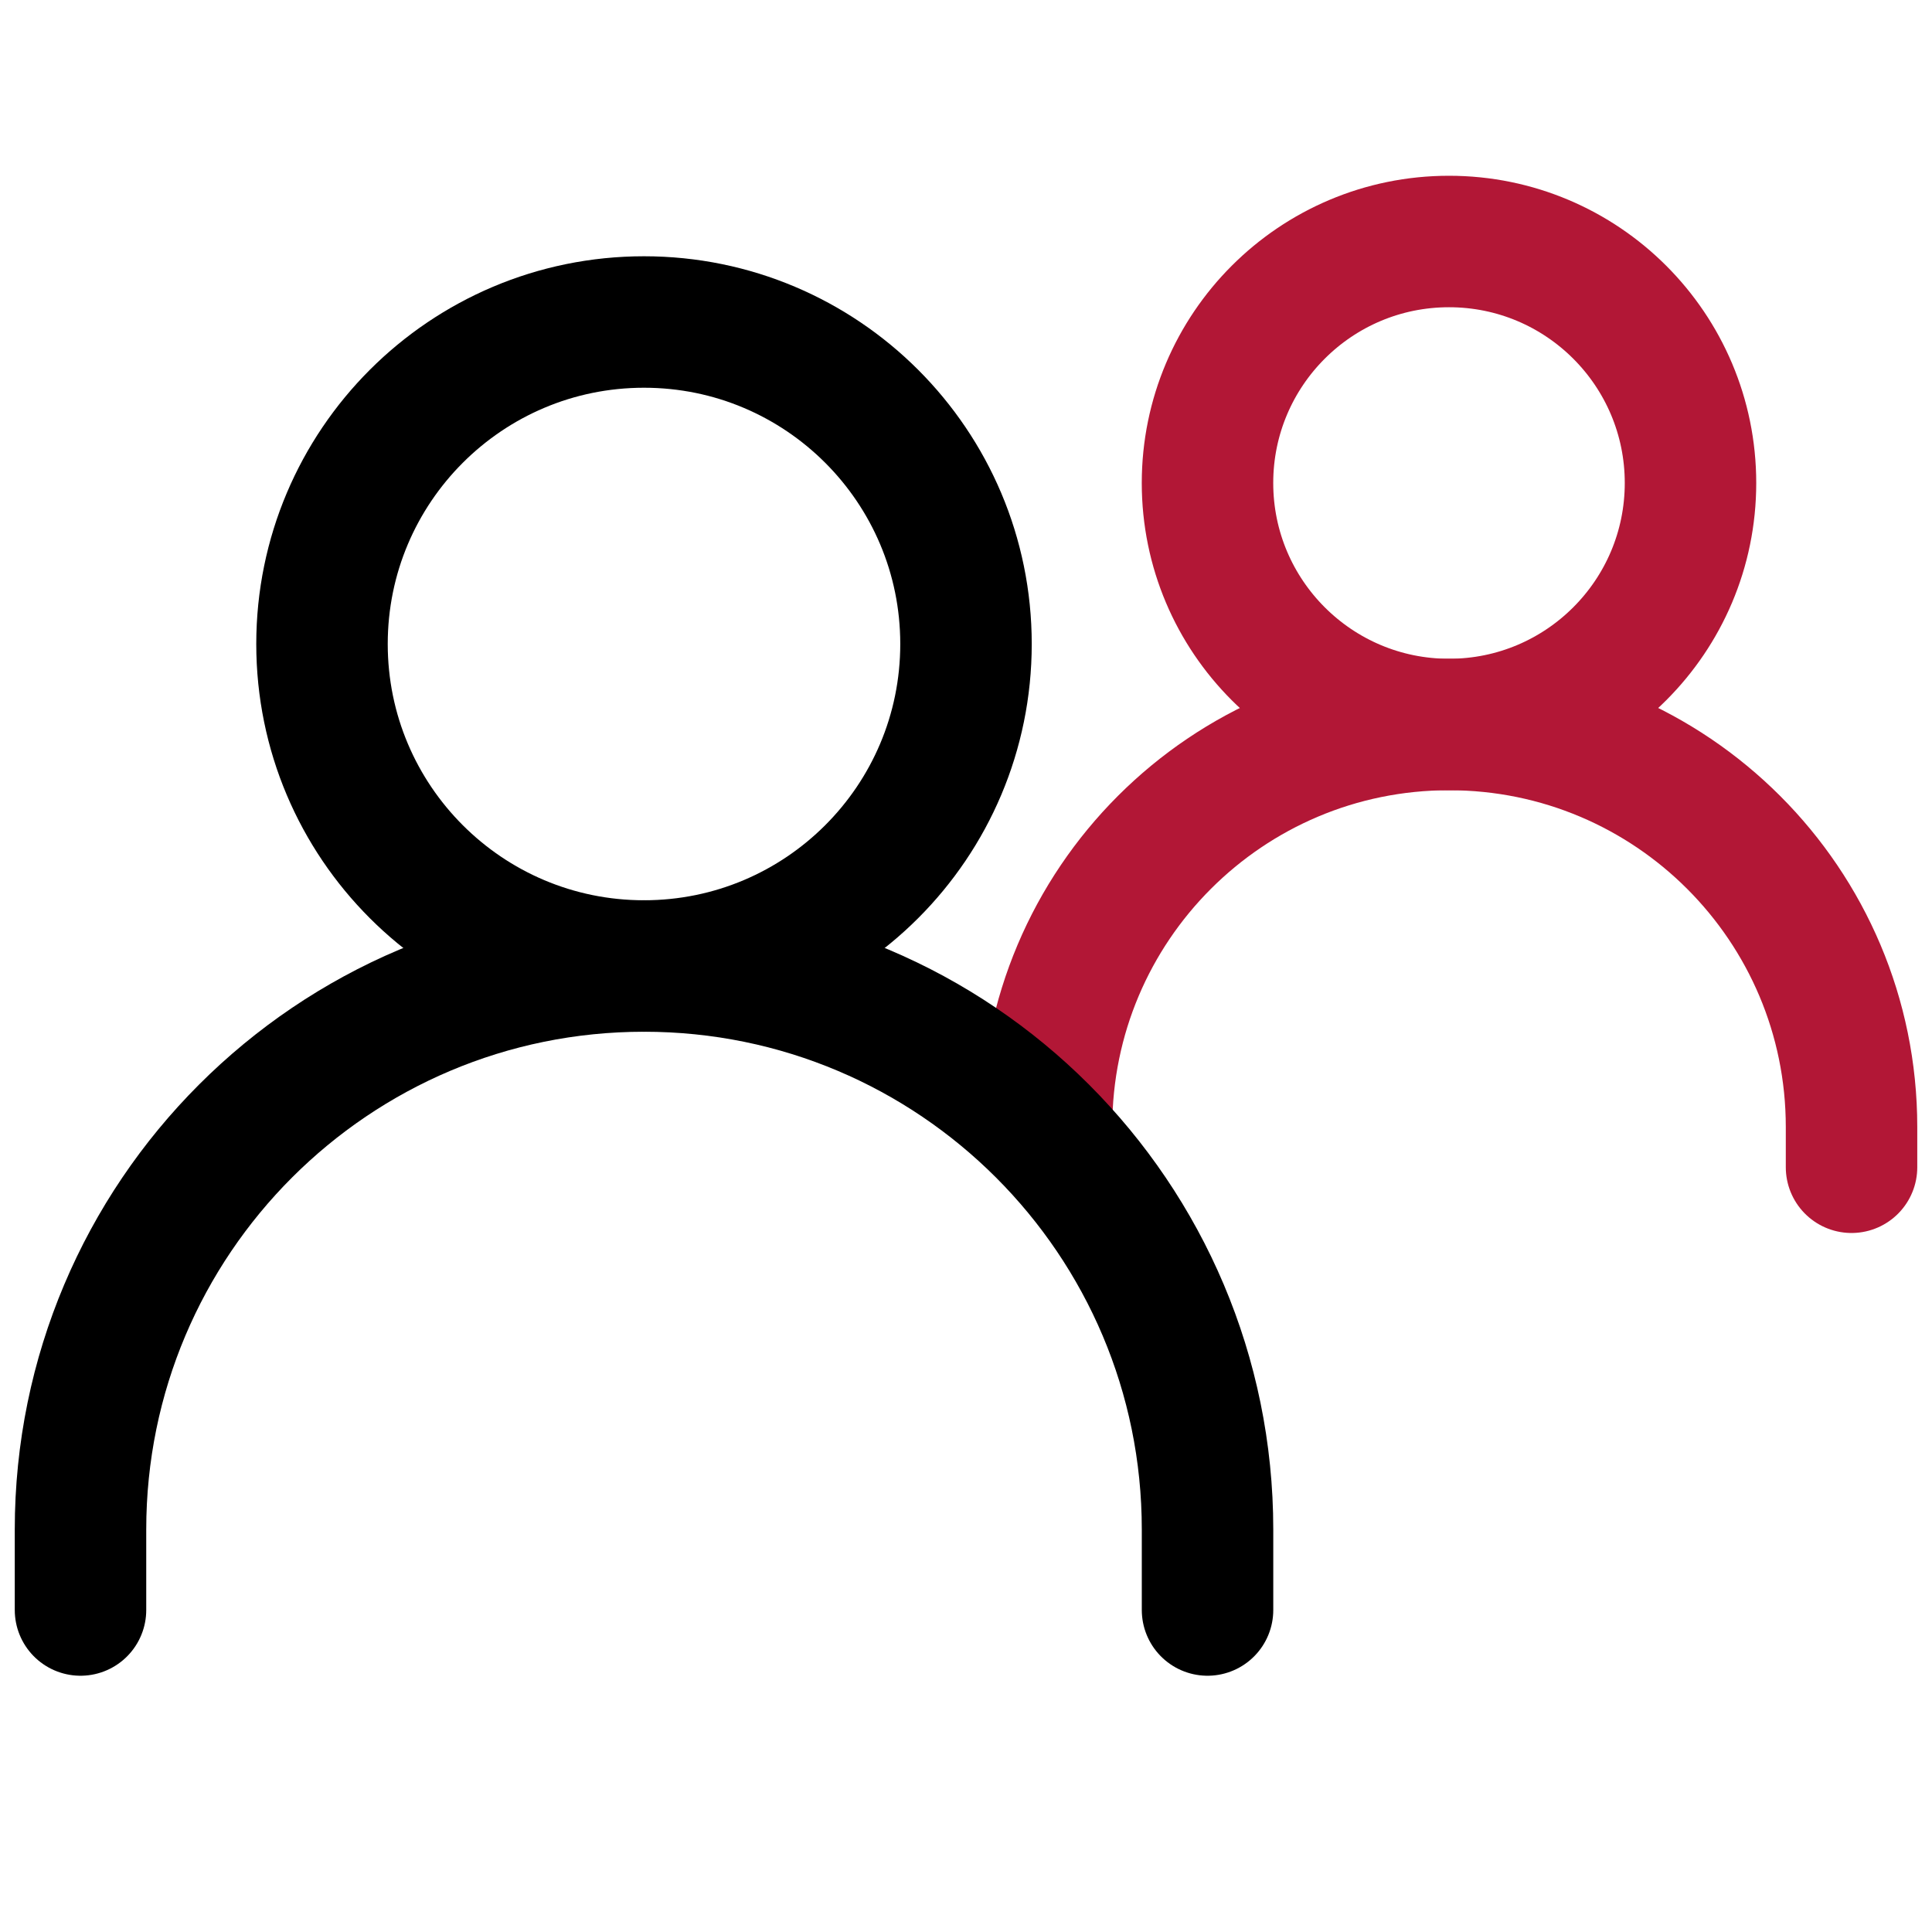
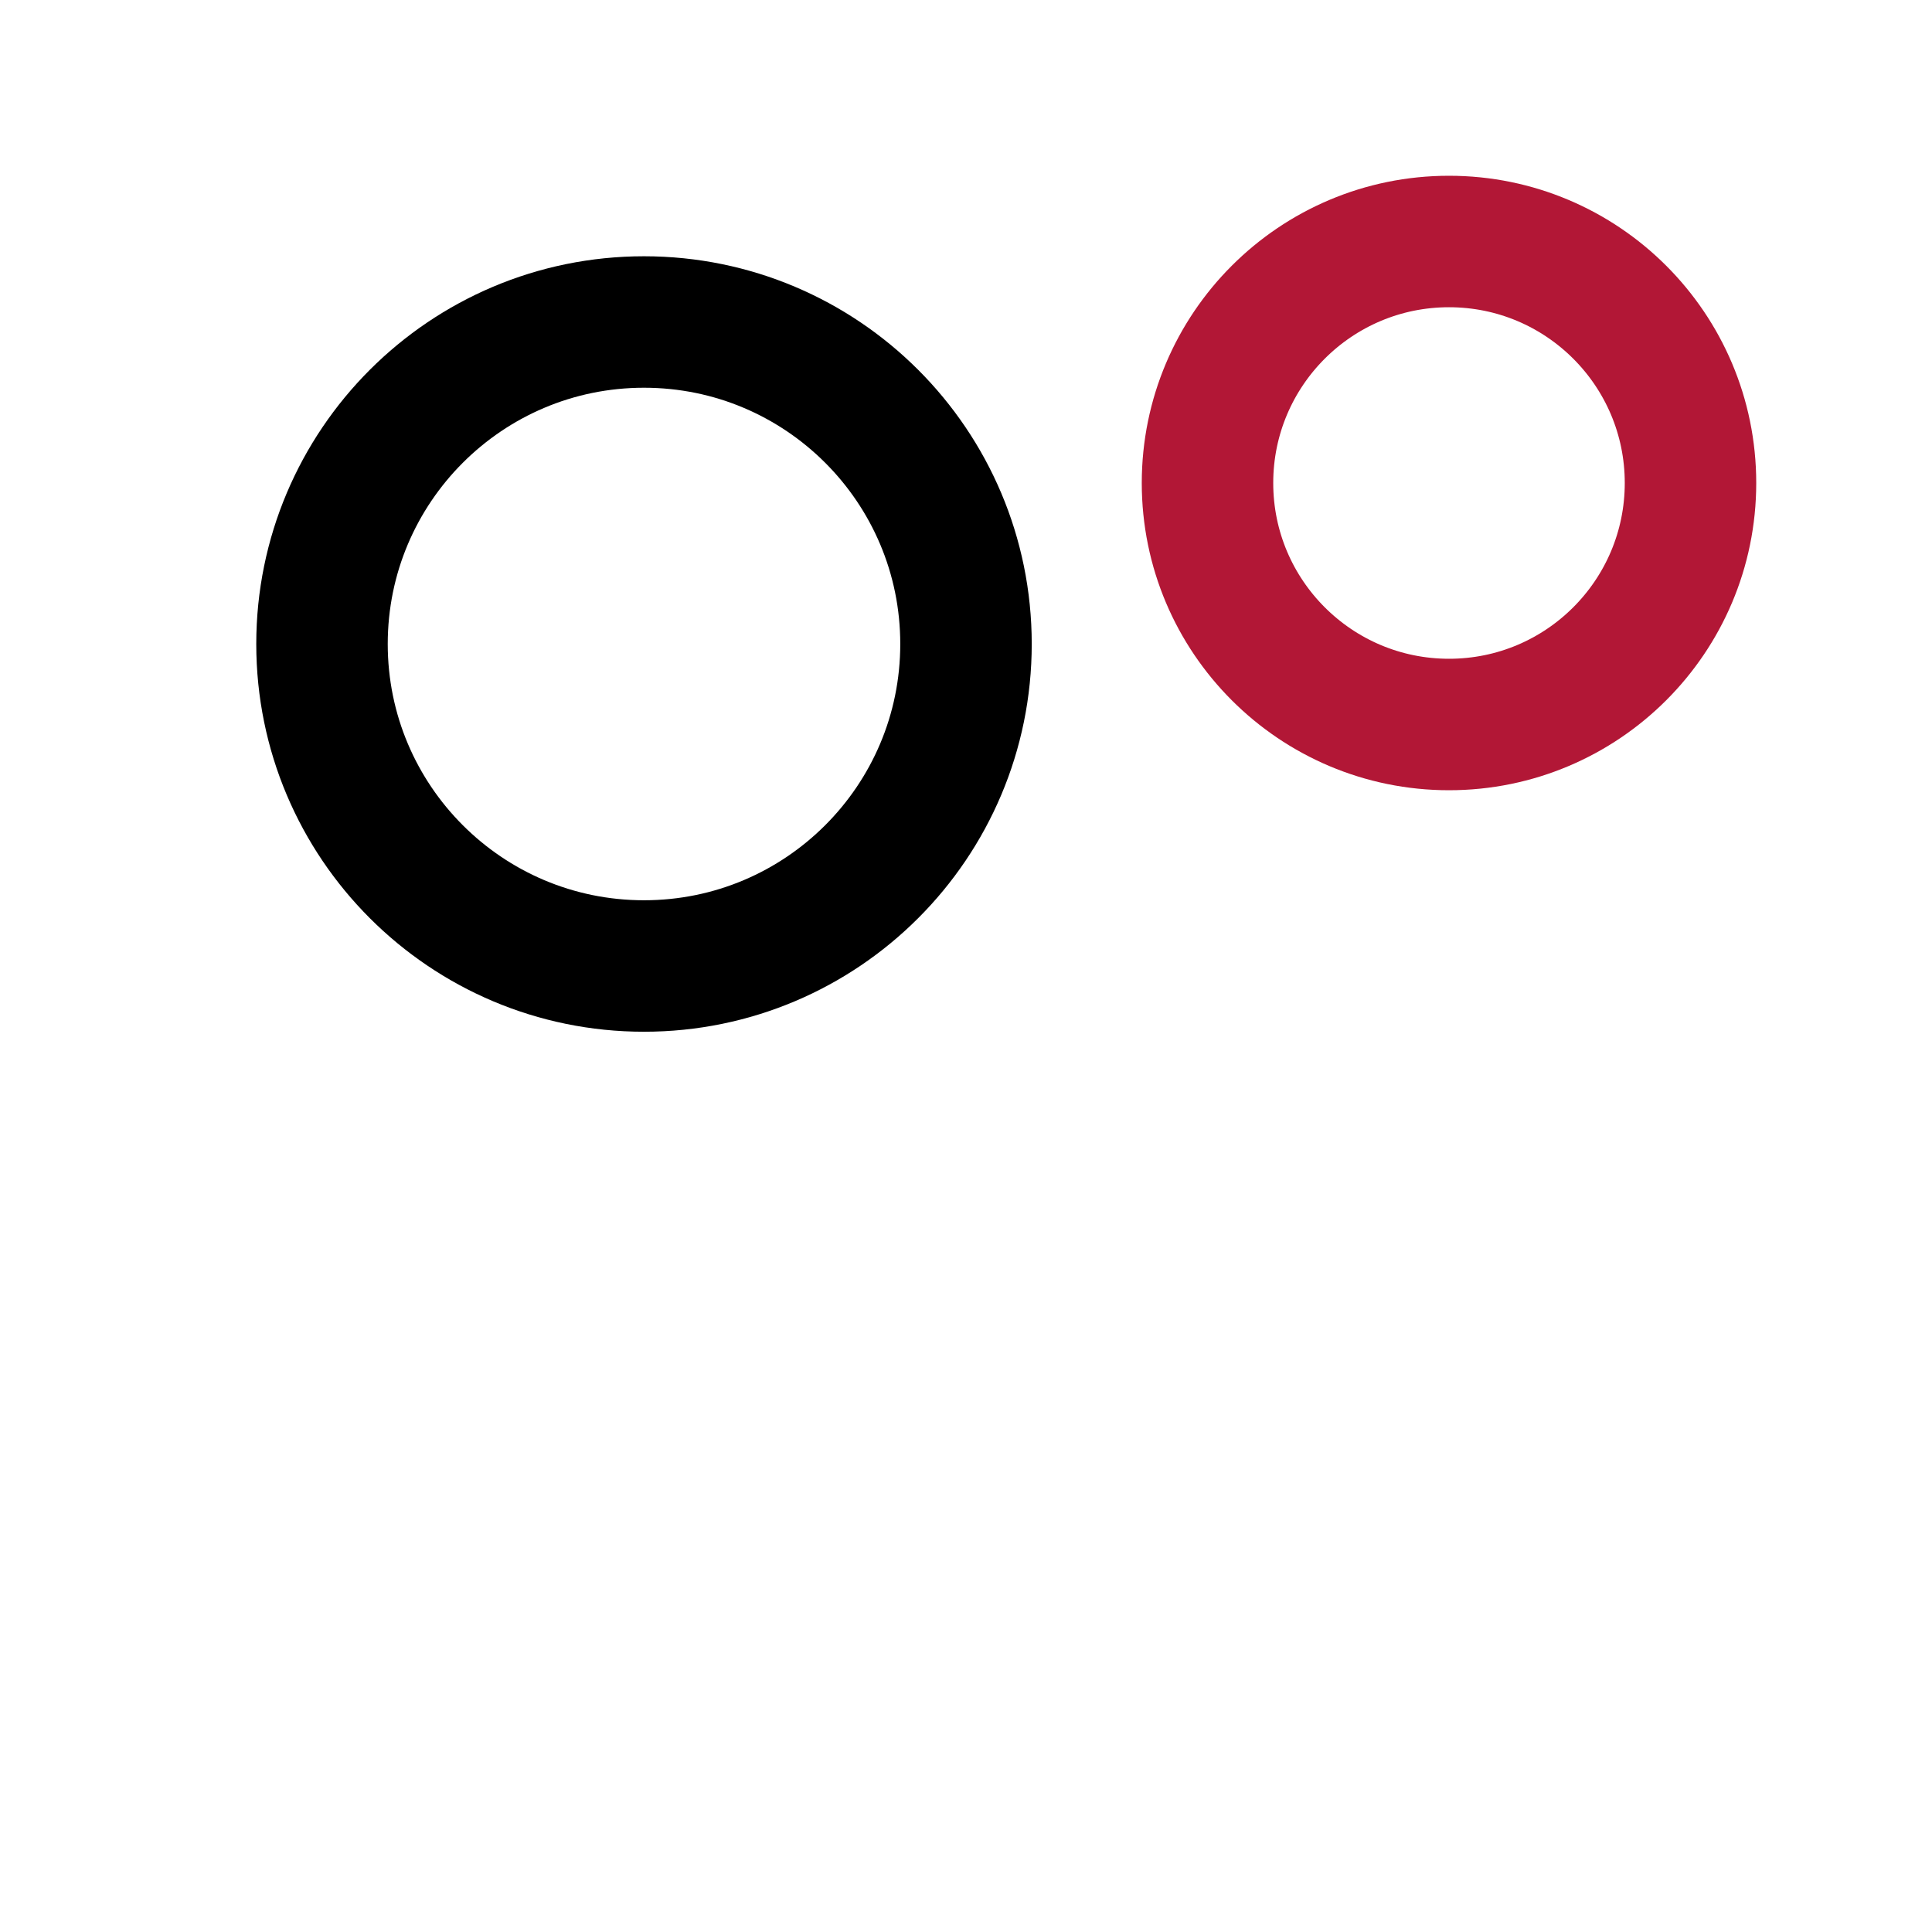
<svg xmlns="http://www.w3.org/2000/svg" width="60" height="60" viewBox="0 0 60 60" fill="none">
  <path d="M20 30C25.523 30 30 25.523 30 20C30 14.477 25.523 10 20 10C14.477 10 10 14.477 10 20C10 25.523 14.477 30 20 30Z" stroke="black" stroke-width="4.083" stroke-linecap="round" stroke-linejoin="round" />
  <path d="M45 22.5C49.142 22.5 52.5 19.142 52.5 15C52.5 10.858 49.142 7.5 45 7.5C40.858 7.5 37.5 10.858 37.5 15C37.5 19.142 40.858 22.5 45 22.5Z" stroke="#B21736" stroke-width="4.083" stroke-linecap="round" stroke-linejoin="round" />
-   <path d="M32.501 35C32.501 28.096 38.097 22.5 45.001 22.5C51.904 22.5 57.501 28.096 57.501 35V36.25" stroke="#B21736" stroke-width="4.083" stroke-linecap="round" />
-   <path d="M2.5 50V47.5C2.5 37.835 10.335 30 20 30C29.666 30 37.501 37.835 37.501 47.5V50" stroke="black" stroke-width="4.083" stroke-linecap="round" />
</svg>